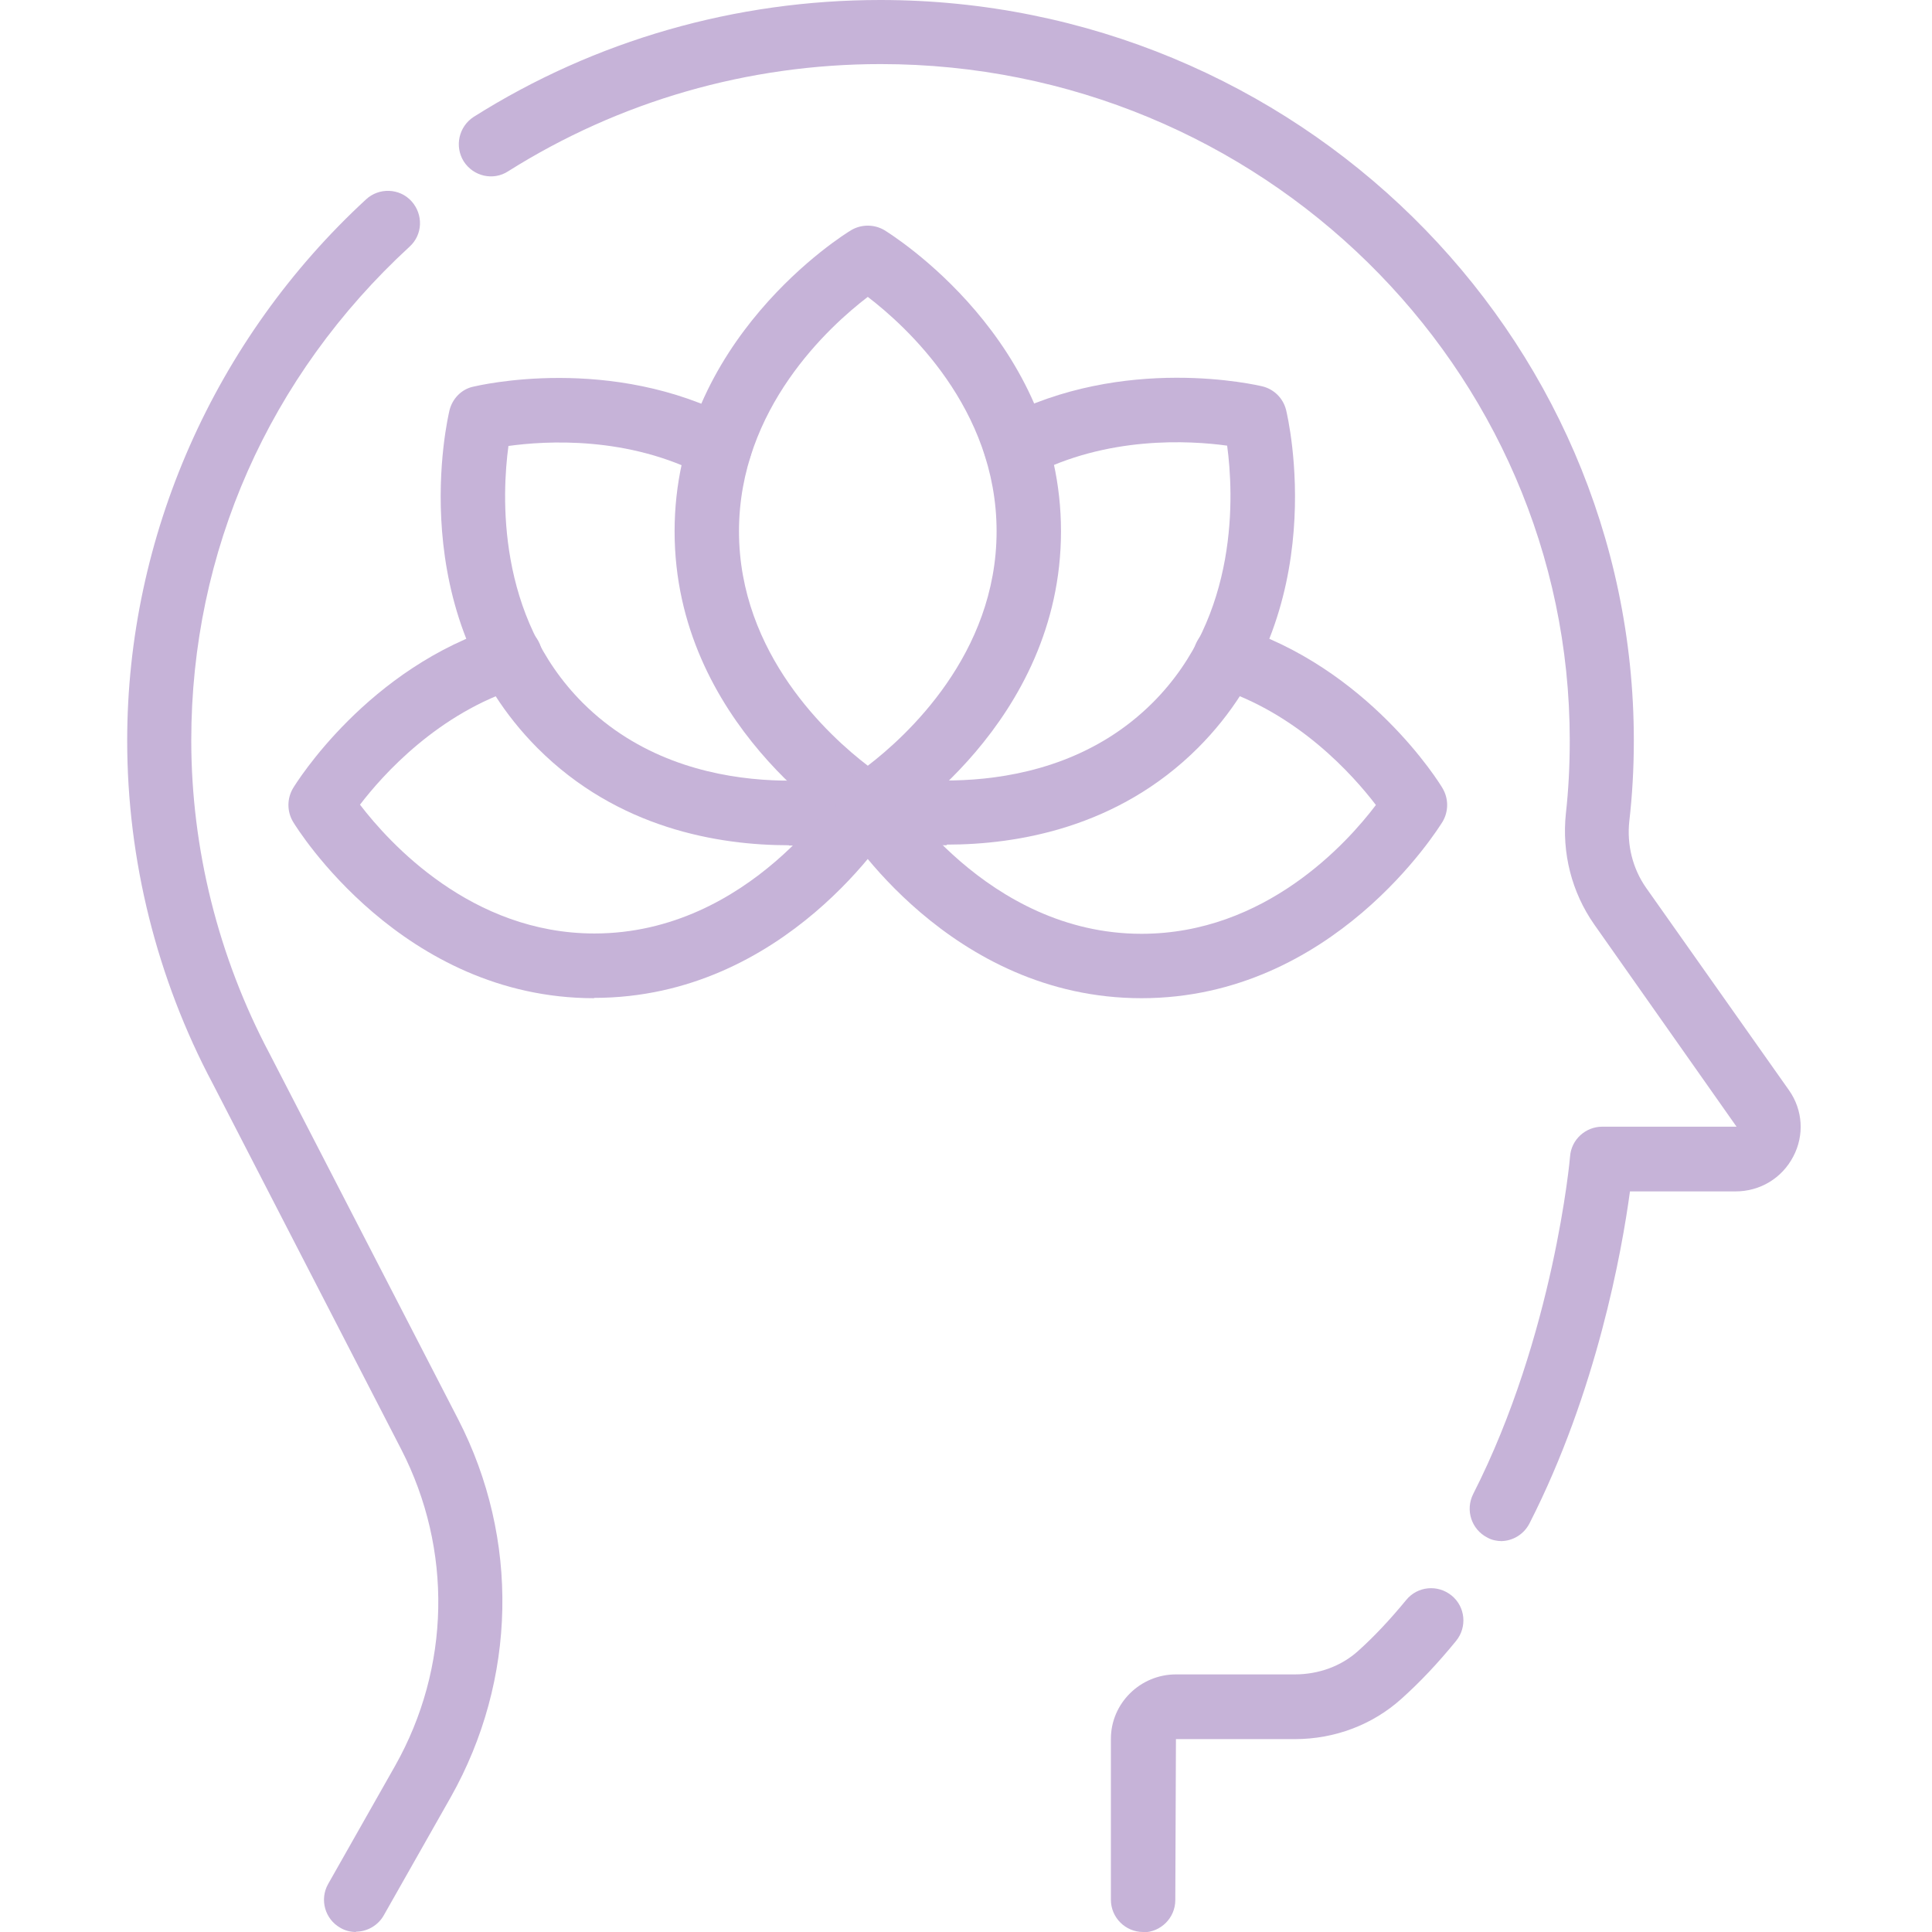
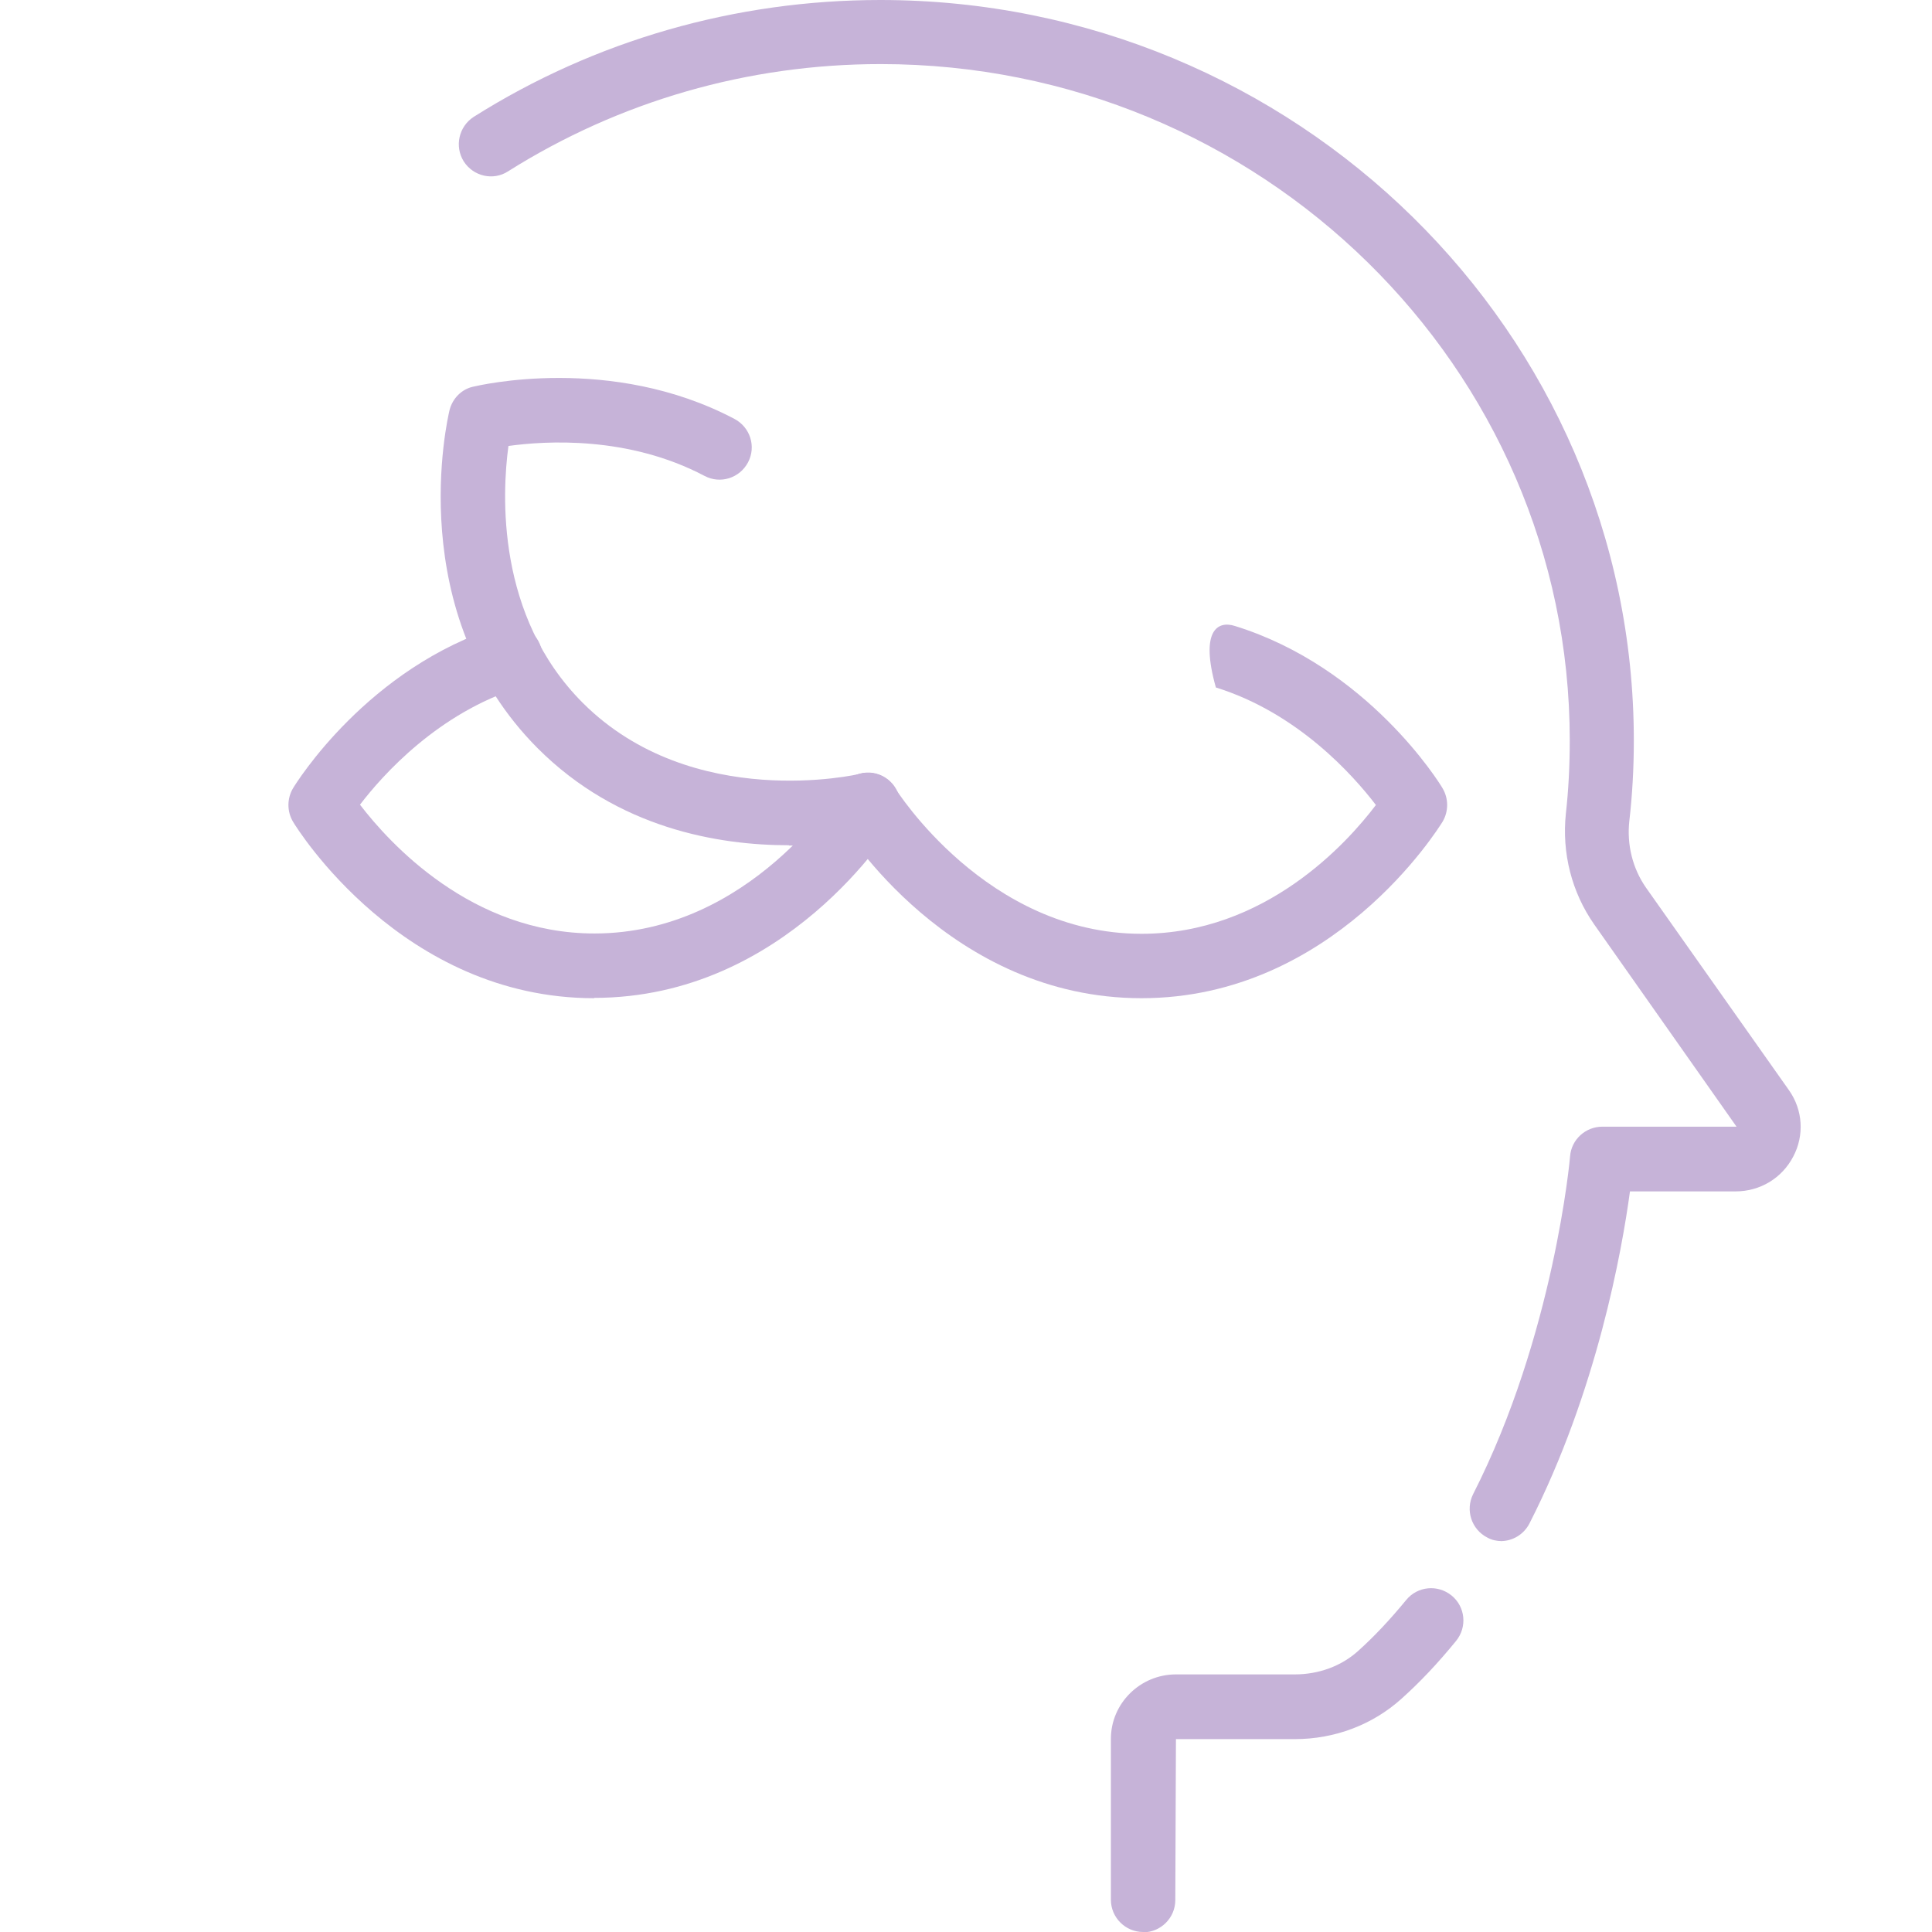
<svg xmlns="http://www.w3.org/2000/svg" width="500" zoomAndPan="magnify" viewBox="0 0 375 375" height="500" preserveAspectRatio="xMidYMid meet" version="1.0">
  <defs>
    <clipPath id="d481e02261">
-       <path d="M 24.609 37 L 98 37 L 98 375 L 24.609 375 Z M 24.609 37" clip-rule="nonzero" />
-     </clipPath>
+       </clipPath>
  </defs>
  <g clip-path="url(#d481e02261)">
    <path fill="#c6b3d8" d="M 69.125 375 C 68.062 375 67 374.75 66.062 374.188 C 63.062 372.5 62 368.688 63.688 365.688 L 76.688 342.75 C 87.438 323.688 87.875 300.75 77.875 281.312 L 41.312 210.375 C 30.438 189.938 24.688 166.875 24.688 143.75 C 24.688 104.125 41.625 65.812 71.062 38.688 C 73.562 36.375 77.562 36.5 79.875 39.062 C 82.188 41.625 82.062 45.562 79.5 47.875 C 52.188 73 37.125 107.062 37.125 143.688 C 37.125 164.75 42.375 185.75 52.312 204.5 L 88.938 275.5 C 100.875 298.688 100.312 326.062 87.5 348.812 L 74.5 371.75 C 73.375 373.75 71.25 374.938 69.062 374.938 Z M 69.125 375" fill-opacity="1" fill-rule="nonzero" />
  </g>
  <path fill="#c6b3d8" d="M 221.875 375 C 218.438 375 215.625 372.188 215.625 368.75 L 215.625 337.5 C 215.625 330.625 221.312 325 228.25 325 L 251.312 325 C 256 325 260.375 323.375 263.625 320.438 C 266.688 317.688 269.75 314.438 272.938 310.562 C 275.125 307.875 279.062 307.5 281.75 309.688 C 284.438 311.875 284.812 315.812 282.625 318.5 C 279 322.938 275.562 326.562 272 329.75 C 266.438 334.75 259.125 337.562 251.312 337.562 L 228.25 337.562 L 228.125 368.812 C 228.125 372.25 225.312 375.062 221.875 375.062 Z M 221.875 375" fill-opacity="1" fill-rule="nonzero" />
  <path fill="#c6b3d8" d="M 291.5 299.125 C 290.562 299.125 289.562 298.938 288.688 298.438 C 285.625 296.875 284.375 293.125 285.938 290 C 301.625 259.188 304.75 224.75 304.75 224.438 C 305 221.188 307.75 218.688 311 218.688 L 337.062 218.688 L 309.438 179.438 C 305.062 173.188 303.125 165.562 303.938 157.875 C 304.438 153.438 304.688 148.688 304.688 143.688 C 304.688 71.312 244.688 12.438 170.938 12.438 C 145.188 12.438 120.25 19.625 98.625 33.25 C 95.75 35.125 91.875 34.25 90 31.312 C 88.188 28.375 89.062 24.562 91.938 22.688 C 115.5 7.812 142.812 0 170.875 0 C 251.5 0 317.125 64.5 317.125 143.75 C 317.125 149.25 316.812 154.5 316.25 159.375 C 315.75 163.938 316.875 168.562 319.5 172.312 L 347.25 211.625 C 349.938 215.438 350.25 220.375 348.062 224.5 C 345.875 228.688 341.625 231.25 336.875 231.25 L 316.375 231.25 C 314.812 242.812 309.938 270.062 296.875 295.688 C 295.75 297.875 293.562 299.125 291.312 299.125 Z M 291.5 299.125" fill-opacity="1" fill-rule="nonzero" />
-   <path fill="#c6b3d8" d="M 168.438 162.5 C 167.312 162.5 166.188 162.188 165.188 161.562 C 163.812 160.688 130.938 140.312 130.938 103.125 C 130.938 65.938 163.812 45.5 165.188 44.688 C 167.188 43.5 169.688 43.5 171.688 44.688 C 173.062 45.562 205.938 65.938 205.938 103.125 C 205.938 140.312 173.062 160.75 171.688 161.562 C 170.688 162.188 169.562 162.5 168.438 162.5 Z M 168.438 57.625 C 161 63.312 143.438 79.25 143.438 103.125 C 143.438 127 161 142.938 168.438 148.625 C 175.875 142.938 193.438 127 193.438 103.125 C 193.438 79.25 175.875 63.312 168.438 57.625 Z M 168.438 57.625" fill-opacity="1" fill-rule="nonzero" />
  <path fill="#c6b3d8" d="M 153.125 164.062 C 139.438 164.062 119.938 160.812 104.375 145.25 C 78.062 118.875 86.875 81.25 87.25 79.625 C 87.812 77.375 89.562 75.562 91.812 75.062 C 92.938 74.812 118.625 68.688 142.562 81.312 C 145.625 82.938 146.812 86.688 145.188 89.75 C 143.562 92.812 139.812 94 136.75 92.375 C 121.938 84.562 105.938 85.562 98.688 86.562 C 97.438 95.812 96.25 119.562 113.125 136.438 C 134.438 157.688 166.625 150.312 166.938 150.188 C 170.312 149.375 173.688 151.438 174.5 154.812 C 175.312 158.188 173.25 161.562 169.938 162.375 C 169.312 162.562 162.625 164.125 153.125 164.125 Z M 153.125 164.062" fill-opacity="1" fill-rule="nonzero" />
  <path fill="#c6b3d8" d="M 115.312 193.75 C 78.125 193.75 57.688 160.875 56.875 159.5 C 55.688 157.5 55.688 155 56.875 153 C 57.438 152.062 71.375 129.5 97.188 121.5 C 100.5 120.438 104 122.312 105 125.625 C 106 128.938 104.188 132.438 100.875 133.438 C 85.062 138.375 74.312 150.375 69.875 156.188 C 75.562 163.625 91.5 181.188 115.375 181.188 C 145.625 181.188 163 153.25 163.188 152.938 C 165 150 168.812 149.062 171.75 150.875 C 174.688 152.688 175.625 156.5 173.812 159.438 C 172.938 160.812 152.562 193.688 115.312 193.688 Z M 115.312 193.75" fill-opacity="1" fill-rule="nonzero" />
-   <path fill="#c6b3d8" d="M 221.562 193.75 C 184.375 193.75 163.938 160.875 163.125 159.5 C 161.312 156.562 162.25 152.688 165.188 150.938 C 168.125 149.125 172 150.062 173.75 153 C 173.938 153.25 191.438 181.25 221.562 181.25 C 245.562 181.25 261.438 163.688 267.062 156.25 C 262.625 150.438 251.875 138.375 236 133.438 C 232.688 132.438 230.875 128.938 231.875 125.625 C 232.875 122.312 236.375 120.438 239.688 121.5 C 265.5 129.5 279.438 152 280 153 C 281.188 155 281.188 157.5 280 159.5 C 279.125 160.875 258.75 193.75 221.562 193.75 Z M 221.562 193.75" fill-opacity="1" fill-rule="nonzero" />
-   <path fill="#c6b3d8" d="M 183.75 164.062 C 174.25 164.062 167.562 162.5 166.938 162.312 C 163.562 161.5 161.5 158.125 162.375 154.75 C 163.188 151.375 166.625 149.312 169.938 150.188 C 170.25 150.25 202.438 157.688 223.75 136.375 C 240.625 119.5 239.438 95.75 238.188 86.5 C 230.938 85.5 214.875 84.562 200.125 92.312 C 197.062 93.938 193.312 92.75 191.688 89.688 C 190.062 86.625 191.25 82.875 194.312 81.25 C 218.25 68.688 244 74.75 245.062 75 C 247.312 75.562 249.062 77.312 249.625 79.562 C 250 81.125 258.875 118.75 232.562 145.125 C 217 160.688 197.438 163.938 183.75 163.938 Z M 183.75 164.062" fill-opacity="1" fill-rule="nonzero" />
+   <path fill="#c6b3d8" d="M 221.562 193.75 C 184.375 193.75 163.938 160.875 163.125 159.5 C 161.312 156.562 162.25 152.688 165.188 150.938 C 168.125 149.125 172 150.062 173.75 153 C 173.938 153.25 191.438 181.25 221.562 181.25 C 245.562 181.25 261.438 163.688 267.062 156.25 C 262.625 150.438 251.875 138.375 236 133.438 C 232.875 122.312 236.375 120.438 239.688 121.5 C 265.5 129.5 279.438 152 280 153 C 281.188 155 281.188 157.5 280 159.5 C 279.125 160.875 258.75 193.75 221.562 193.75 Z M 221.562 193.75" fill-opacity="1" fill-rule="nonzero" />
</svg>